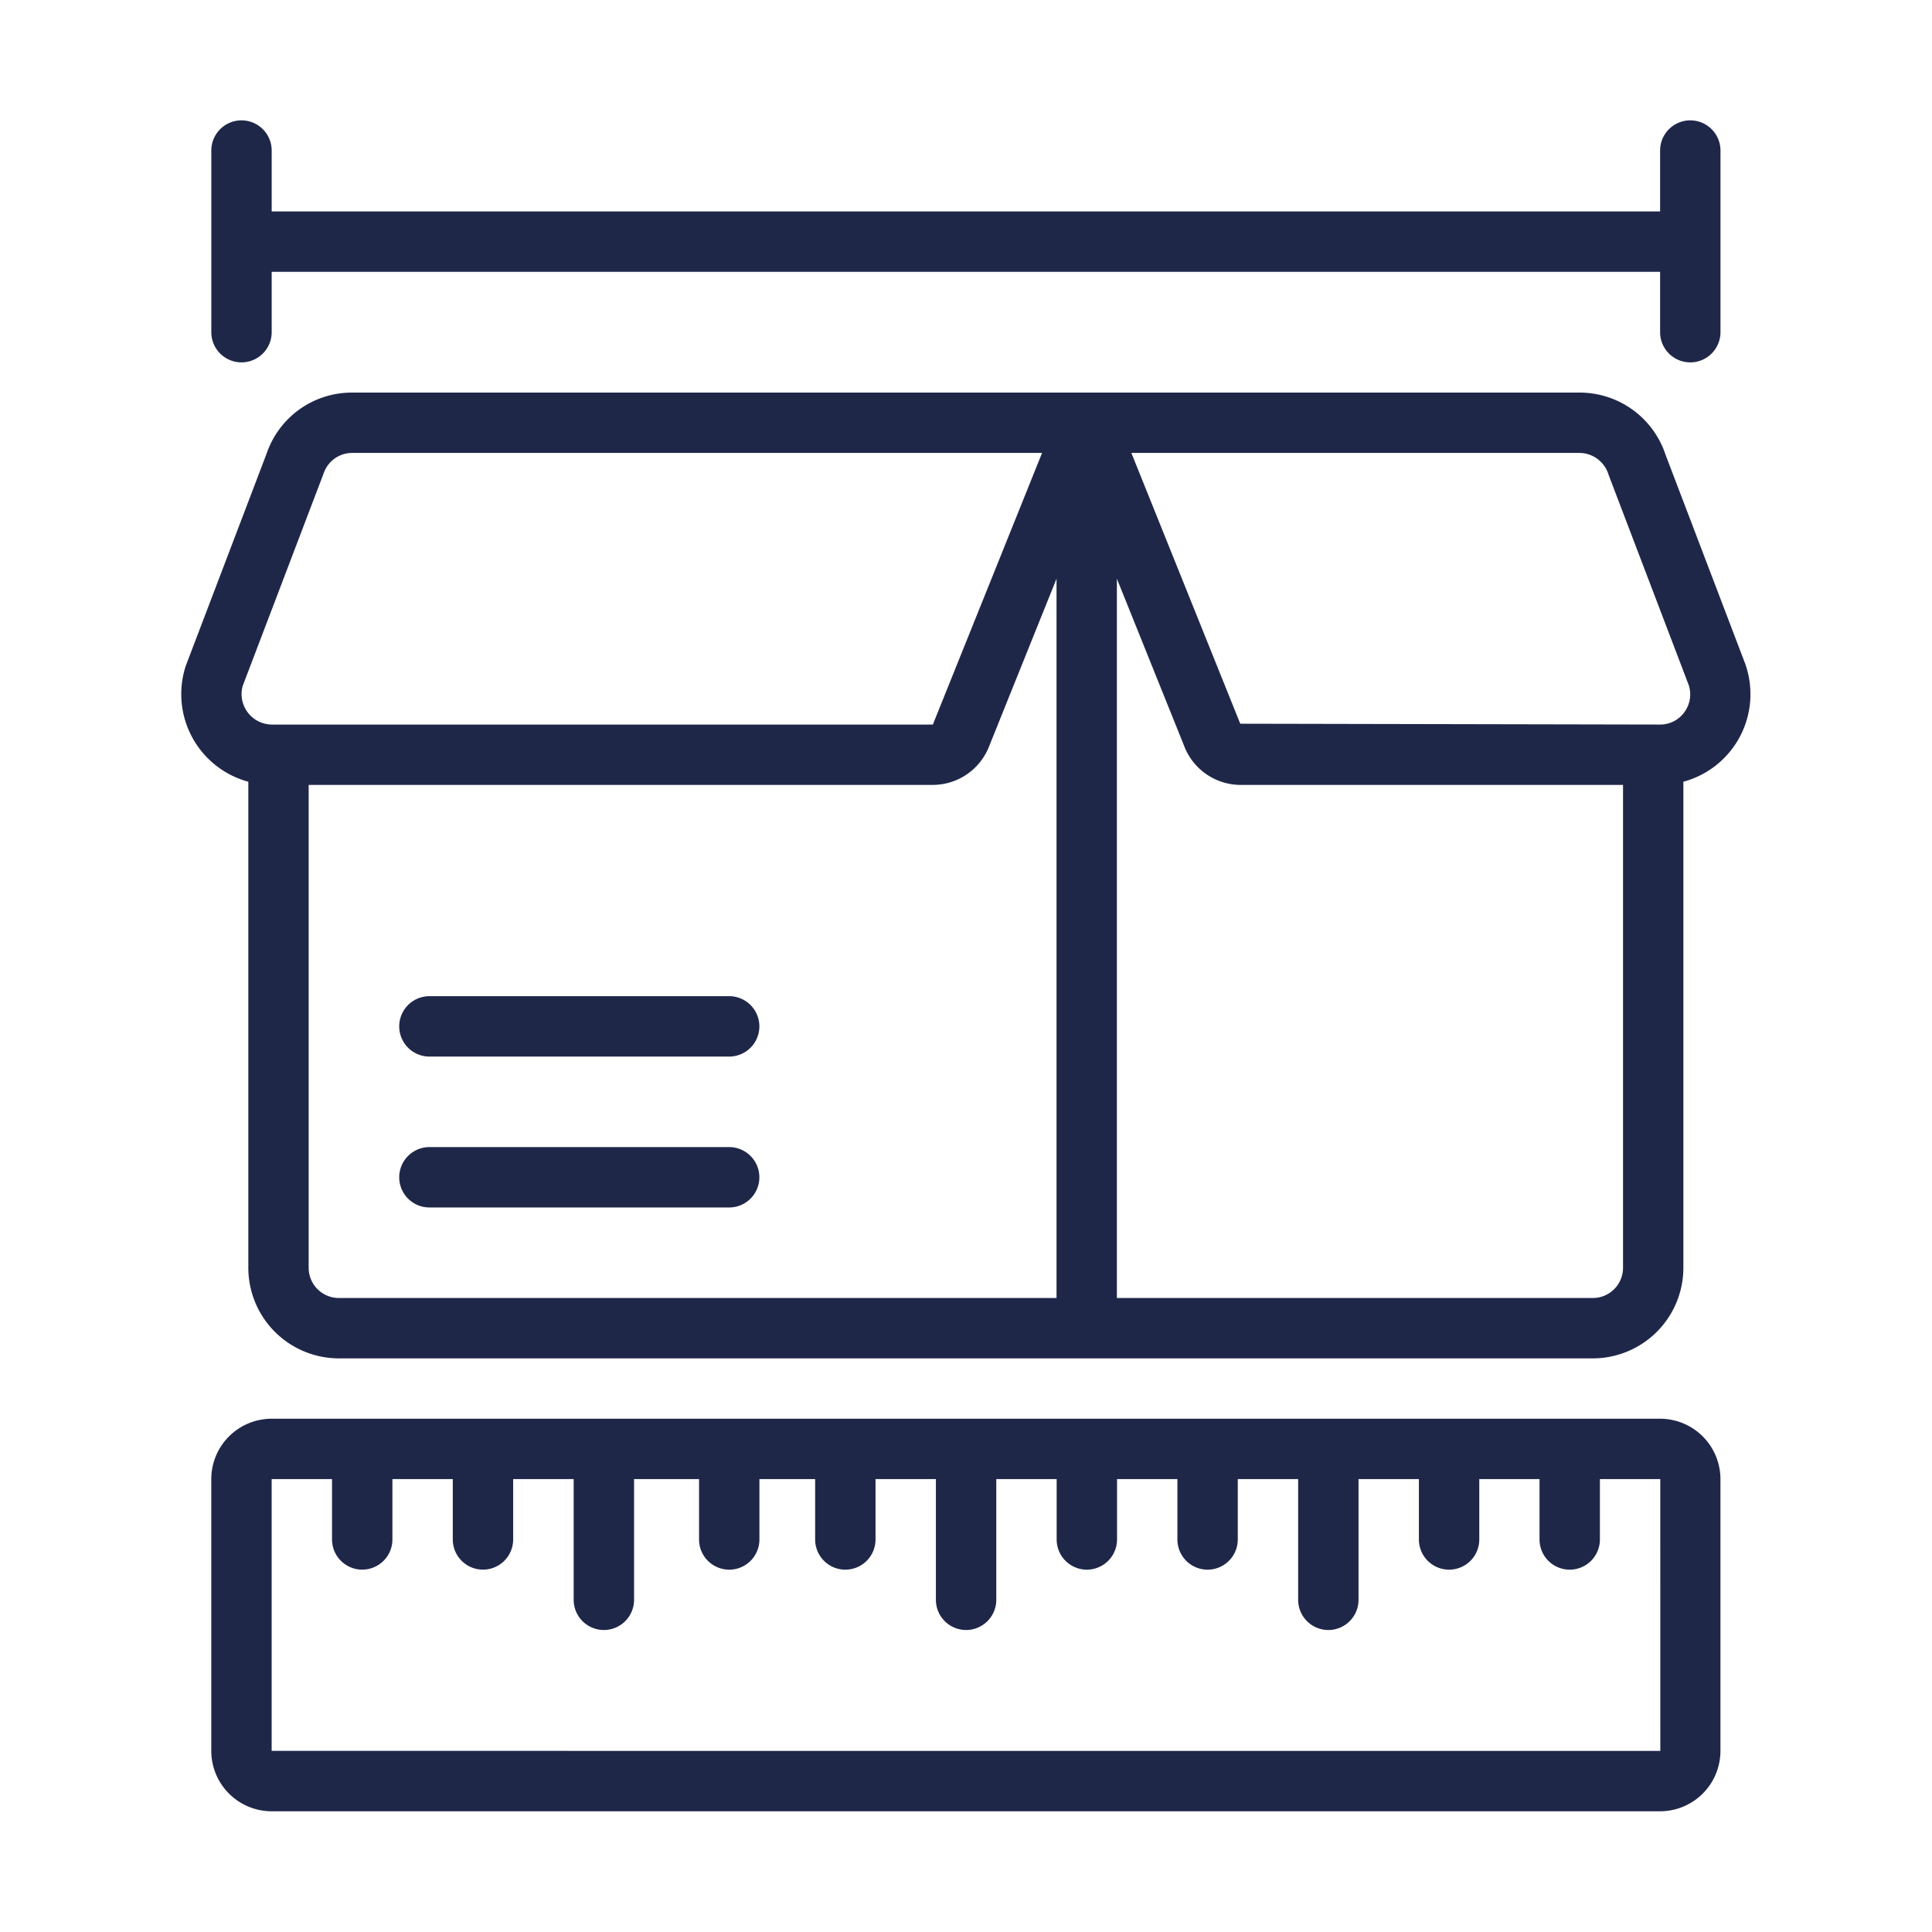
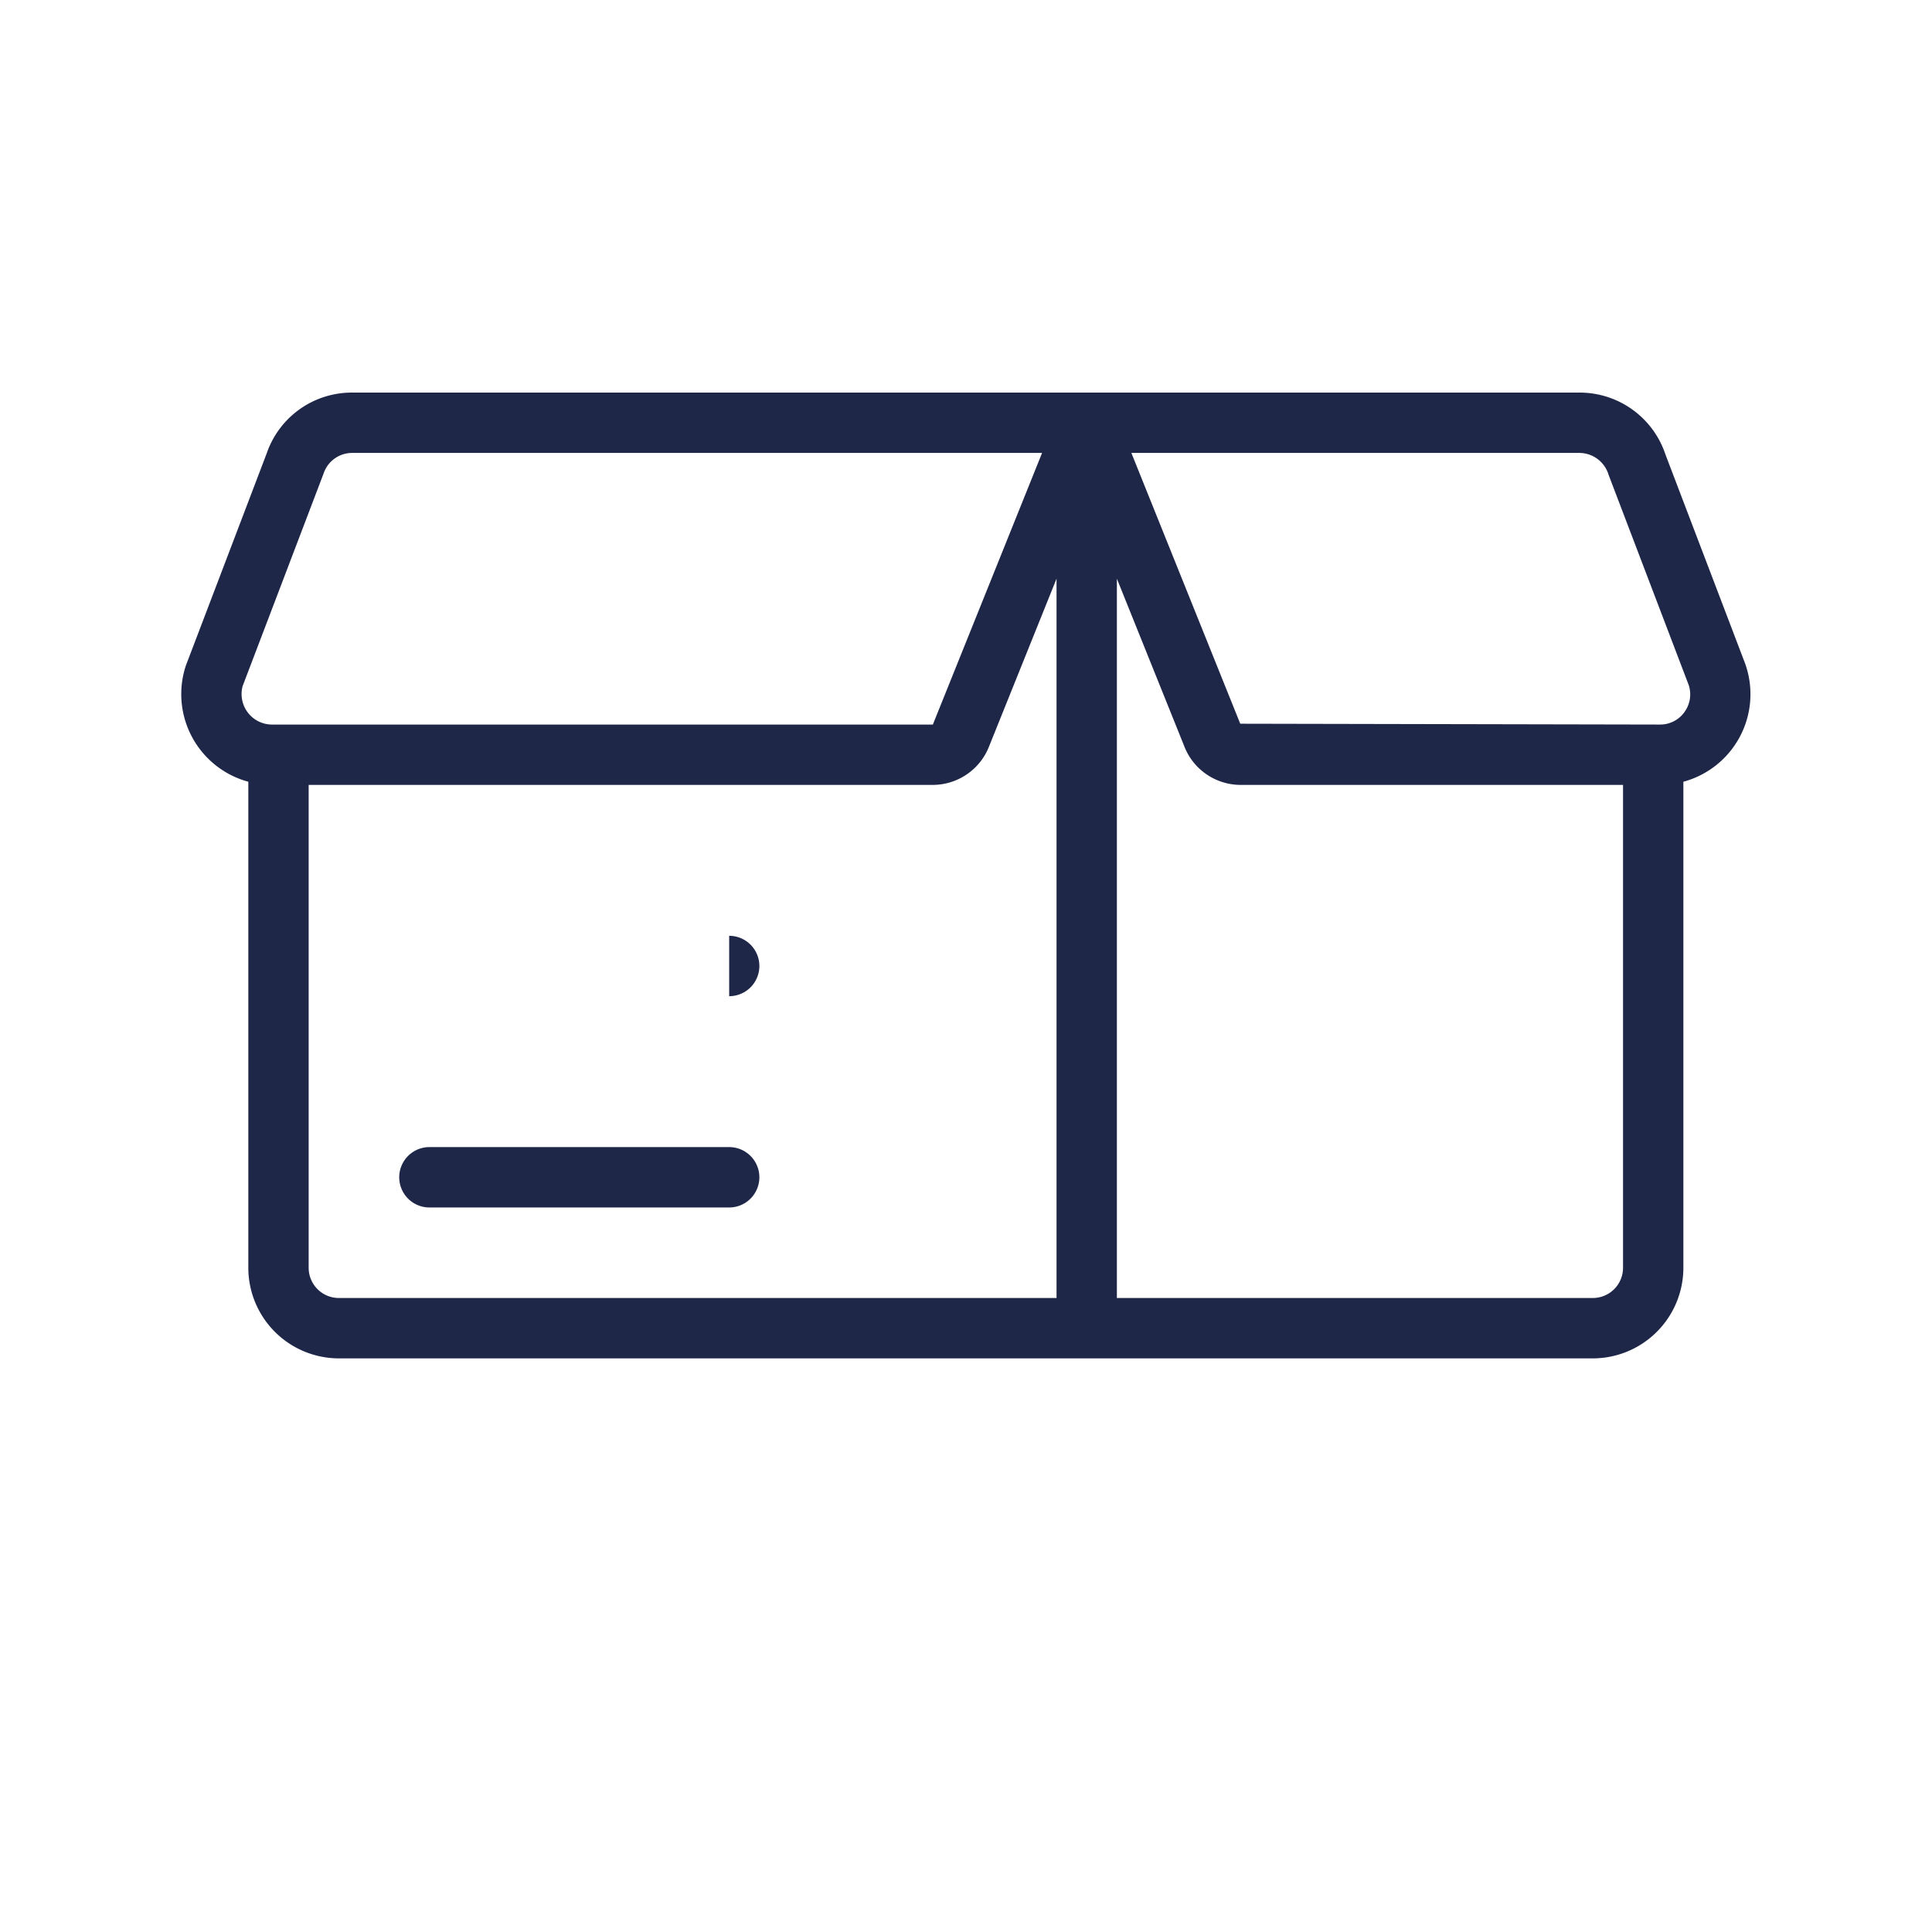
<svg xmlns="http://www.w3.org/2000/svg" id="Line" viewBox="0 0 64 64" width="300" height="300">
  <g width="100%" height="100%" transform="matrix(1,0,0,1,0,0)">
    <path d="m57.822 22.013-2.652-6.958a2.995 2.995 0 0 0 -2.845-2.05h-40.658a2.98 2.98 0 0 0 -2.831 2.01l-2.681 7.039a3.007 3.007 0 0 0 2.071 3.842l-0 16.103a3.003 3.003 0 0 0 2.999 2.999h41.54a3.003 3.003 0 0 0 2.999-2.999v-16.103a3.004 3.004 0 0 0 2.057-3.882zm-48.821 1.989a1.011 1.011 0 0 1 -.963-1.276l2.681-7.039a.997.997 0 0 1 .948-.683h22.853c-.011.028-3.608 8.972-3.618 8.998zm25.998 18.996h-23.774a1.001 1.001 0 0 1 -1-1v-15.997h20.676a2.008 2.008 0 0 0 1.871-1.294l2.227-5.537zm18.766-1a1.001 1.001 0 0 1 -1.0 1h-15.767v-23.828l2.221 5.521a2.006 2.006 0 0 0 1.877 1.31h12.669zm2.036-18.411a.989.989 0 0 1 -.811.415l-13.905-.028-3.607-8.97h14.846a1.014 1.014 0 0 1 .962.723l2.652 6.959a.989.989 0 0 1 -.138.901z" fill="#1f2749" fill-opacity="1" data-original-color="#000000ff" stroke="none" stroke-opacity="1" />
    <path d="m24.155 37.999h-9.93a1.0 1 0 0 0 0 2h9.93a1.0 1 0 0 0 0-2z" fill="#1f2749" fill-opacity="1" data-original-color="#000000ff" stroke="none" stroke-opacity="1" />
-     <path d="m24.155 33h-9.93a1.0 1 0 0 0 0 2h9.93a1.0 1 0 0 0 0-2z" fill="#1f2749" fill-opacity="1" data-original-color="#000000ff" stroke="none" stroke-opacity="1" />
-     <path d="m54.992 46.997h-45.993a2.002 2.002 0 0 0 -2 2v9.004a2.002 2.002 0 0 0 2 2h45.993a2.002 2.002 0 0 0 2-2v-9.004a2.002 2.002 0 0 0 -2-2zm-45.993 11.003v-9.004h2v2a1.0 1 0 1 0 2 0v-2h2v2a1.0 1 0 0 0 2-0v-1.999h2.005v3.999a1.0 1 0 1 0 2 0v-3.999h2.153v2a1.0 1 0 1 0 2 0v-2h1.846v2a1.0 1 0 1 0 2 0v-2h2v3.999a1.0 1 0 0 0 2-0v-3.999h2v2a1.0 1 0 1 0 2 0v-2h2v2a1.0 1 0 0 0 2-0v-2h2v3.999a1.0 1 0 0 0 2-0v-3.999h2v2a1.0 1 0 1 0 2 0v-2h1.996v2a1.0 1 0 1 0 2 0v-2h2l.001 9.004z" fill="#1f2749" fill-opacity="1" data-original-color="#000000ff" stroke="none" stroke-opacity="1" />
-     <path d="m8 12.004a1.0 1 0 0 0 1-1v-2h45.993v2a1.0 1 0 0 0 2-0v-6.017a1.0 1 0 0 0 -2 0v2.018h-45.993v-2.018a1.0 1 0 0 0 -2.0 0v6.017a1.0 1 0 0 0 1.0 1z" fill="#1f2749" fill-opacity="1" data-original-color="#000000ff" stroke="none" stroke-opacity="1" />
+     <path d="m24.155 33h-9.93h9.93a1.0 1 0 0 0 0-2z" fill="#1f2749" fill-opacity="1" data-original-color="#000000ff" stroke="none" stroke-opacity="1" />
  </g>
</svg>